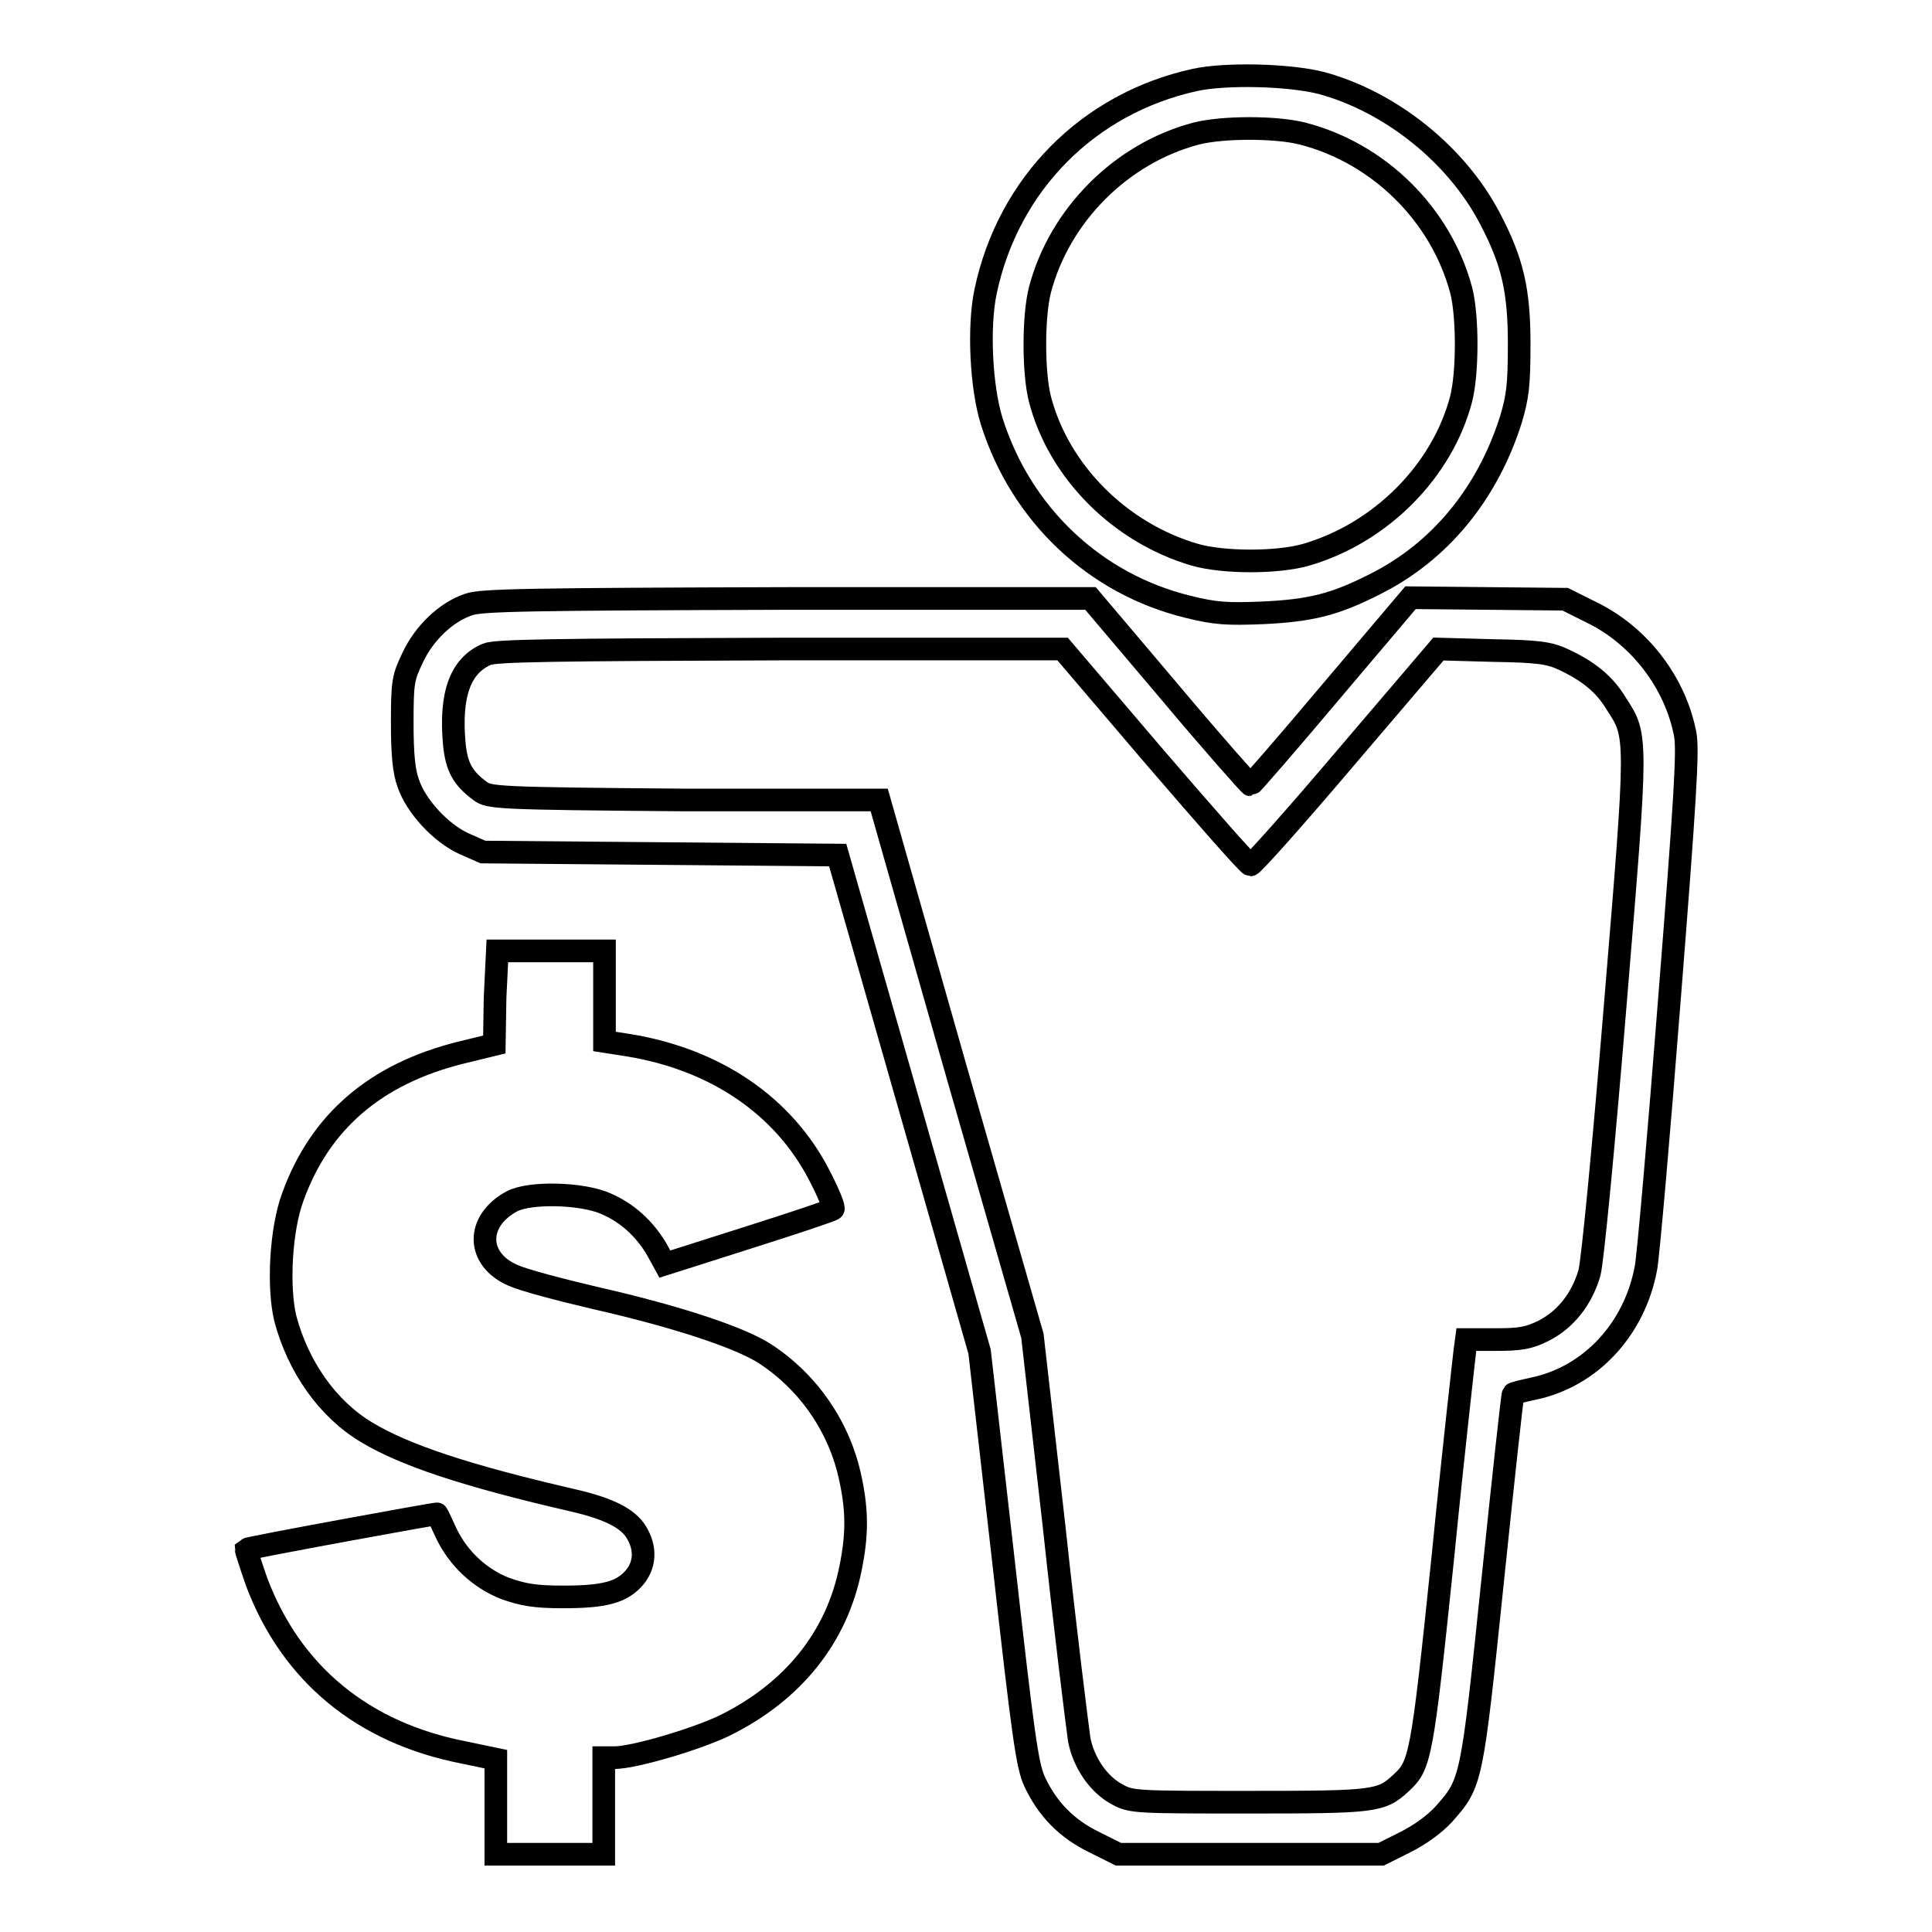
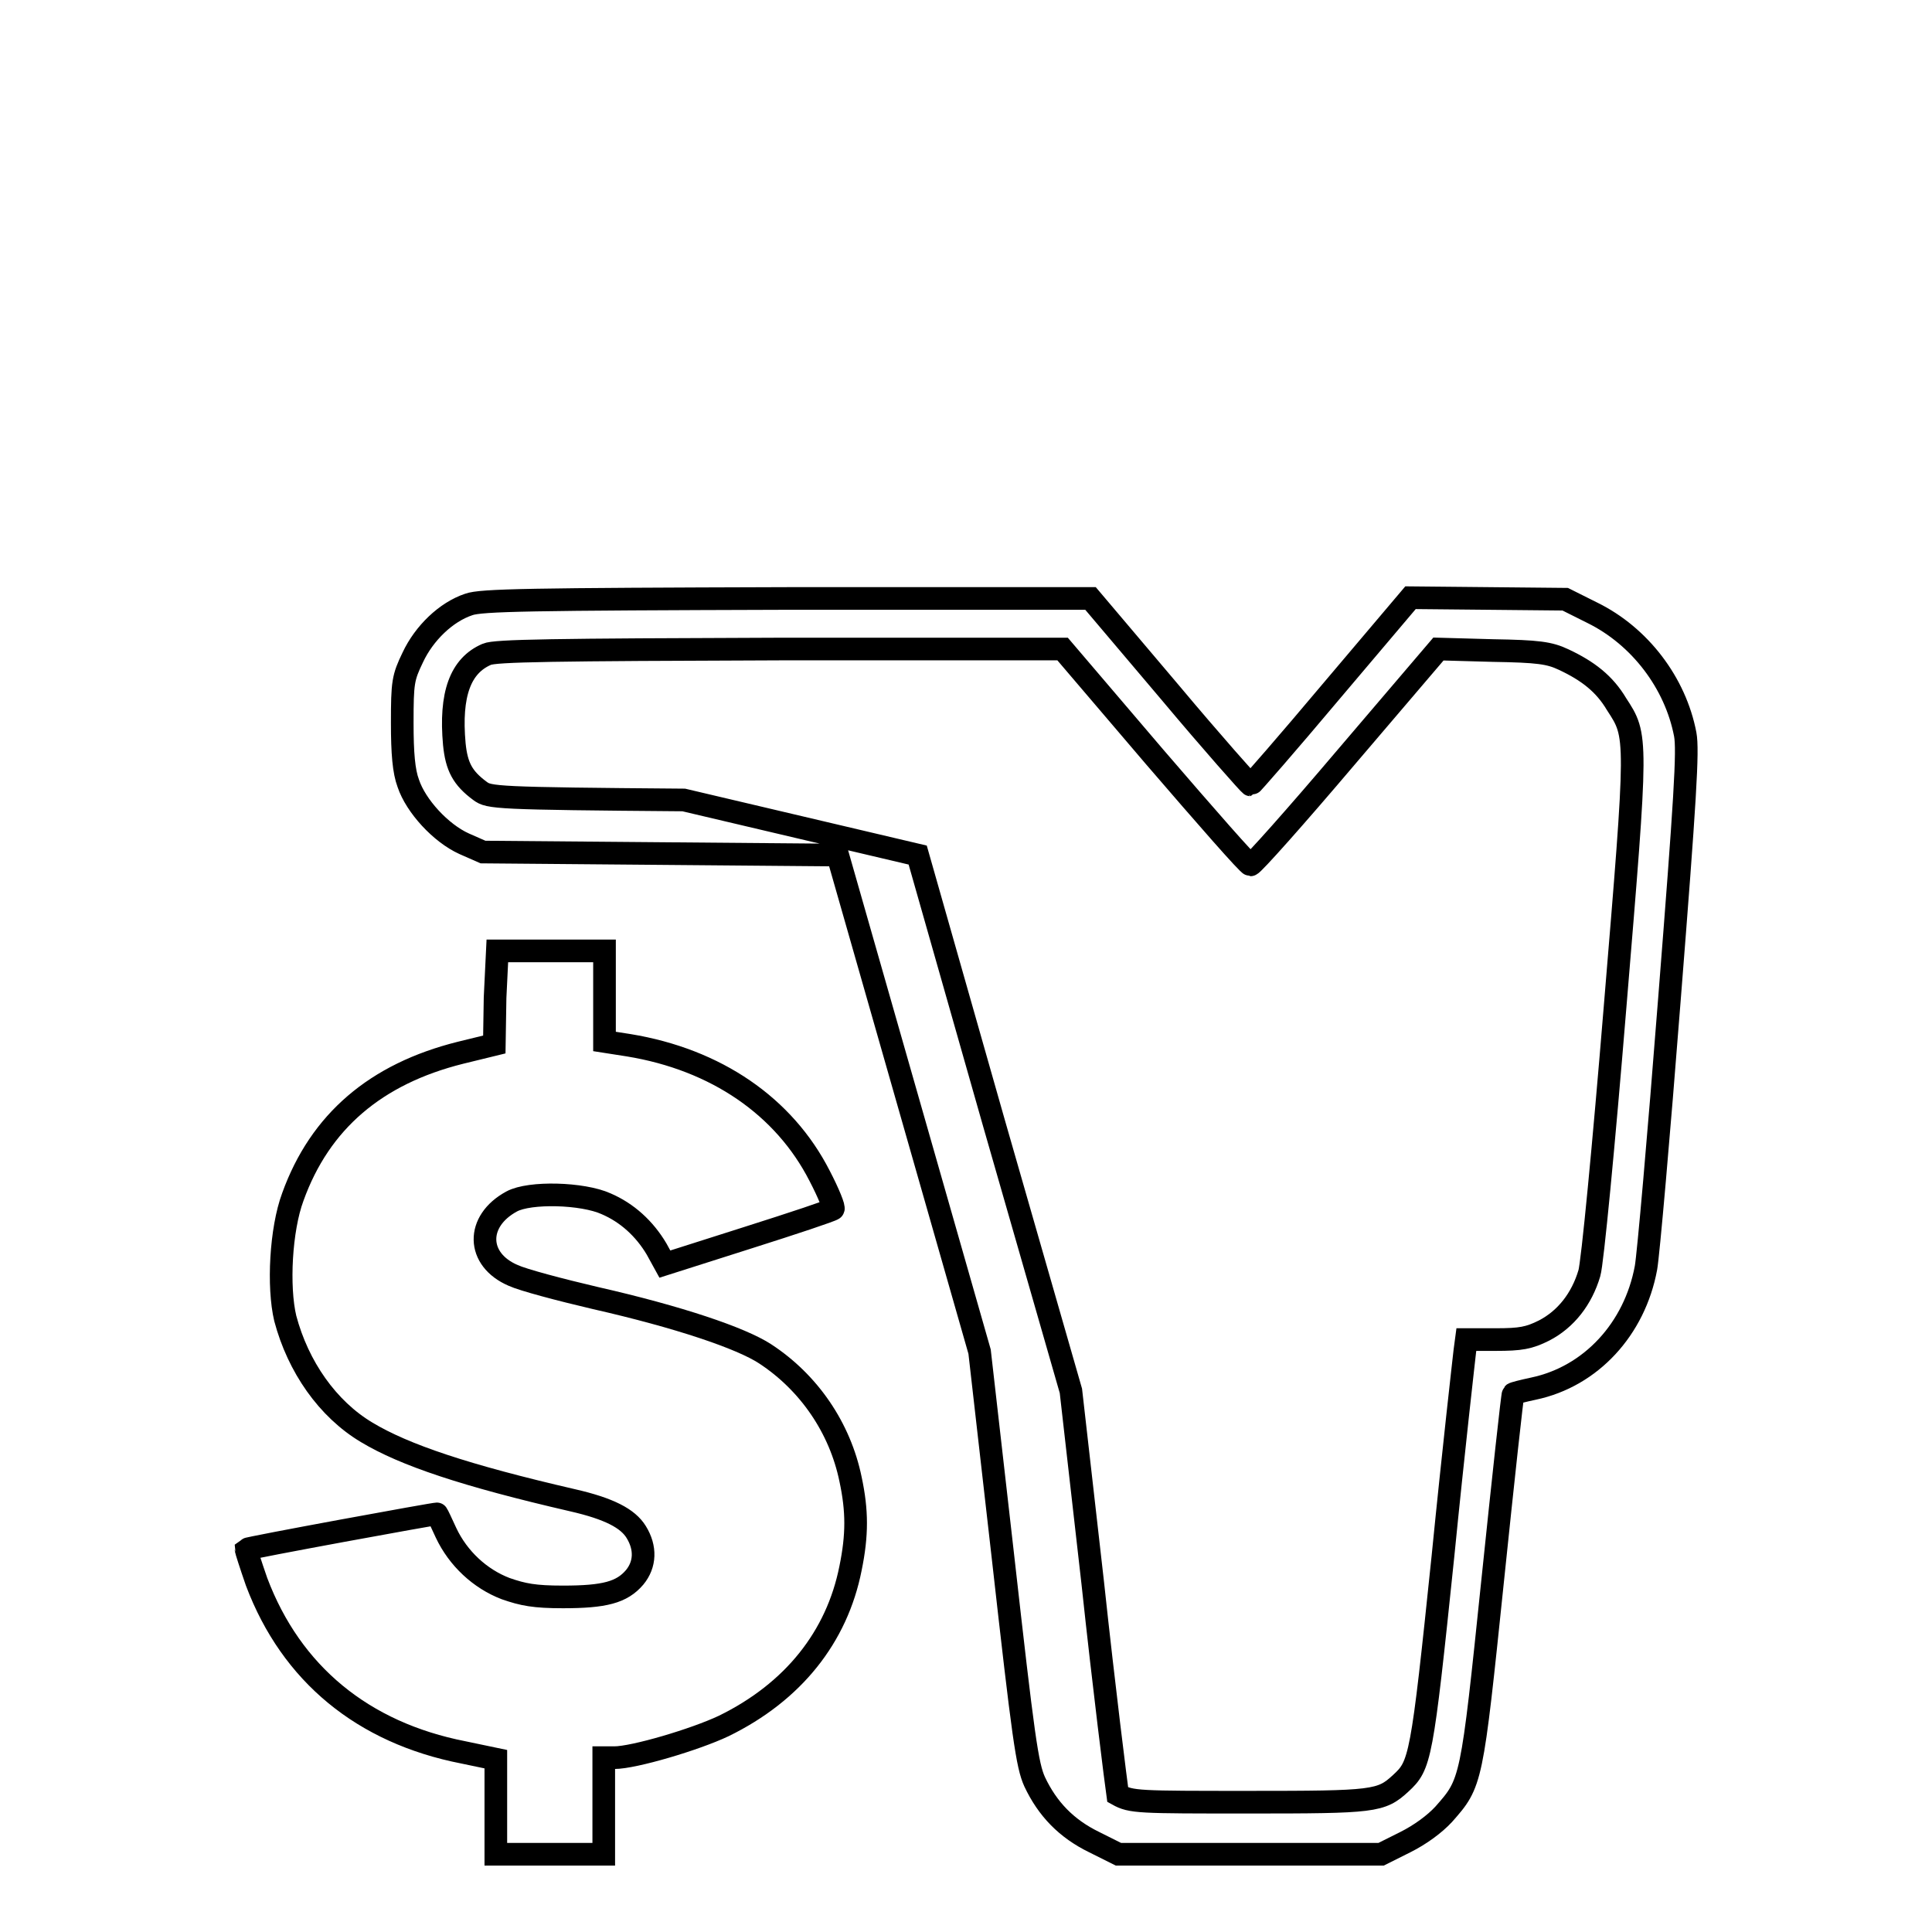
<svg xmlns="http://www.w3.org/2000/svg" version="1.1" x="0px" y="0px" viewBox="0 0 256 256" enable-background="new 0 0 256 256" xml:space="preserve">
  <g>
    <g>
      <g>
-         <path stroke-width="3" fill-opacity="0" stroke="#000000" d="M158.3,10.6c-14.1,3.1-24.7,13.8-27.7,28c-1,4.7-0.6,12.7,0.8,17.2c3.9,12.4,13.7,21.6,26,24.6c3.6,0.9,5.2,1,10,0.8c6.3-0.3,9.5-1.1,14.8-3.8c8.6-4.3,14.9-12,18-21.8c0.9-3,1.1-4.6,1.1-10c0-7.2-0.9-11-3.9-16.7c-4.4-8.4-13.1-15.4-22.3-17.9C170.8,9.9,162.4,9.7,158.3,10.6z M172.6,17.7c10.1,2.6,18.3,10.7,21,20.7c0.9,3.4,0.9,11,0,14.5c-2.5,9.5-10.6,17.7-20.5,20.6c-3.8,1.1-11,1.1-14.8,0c-9.9-2.9-18-11-20.5-20.6c-0.9-3.5-0.9-11,0-14.5c2.6-9.9,10.8-18.1,20.7-20.7C162,16.8,169.1,16.8,172.6,17.7z" />
-         <path stroke-width="3" fill-opacity="0" stroke="#000000" d="M62.1,80.1c-3,1-5.9,3.8-7.4,7c-1.3,2.7-1.4,3.3-1.4,8.7c0,4,0.2,6.4,0.8,8c1,3,4.3,6.6,7.4,8l2.5,1.1l23.5,0.2l23.5,0.2l9.4,32.9l9.4,32.9l3.1,27.2c2.7,24,3.2,27.6,4.2,29.8c1.7,3.6,4.2,6.2,7.9,8l3.2,1.6h17.4h17.4l3.2-1.6c2-1,3.9-2.4,5.1-3.7c3.7-4.2,3.7-4.1,6.5-31.1c1.4-13.5,2.6-24.5,2.7-24.6c0.1-0.1,1.3-0.4,2.7-0.7c7.6-1.6,13.4-7.9,14.9-16c0.3-1.6,1.7-17.5,3.1-35.5c2.1-26.6,2.5-33.1,2.1-35.2c-1.3-6.8-6-13-12.3-16.1l-3.6-1.8l-10.2-0.1l-10.3-0.1l-10.5,12.4c-5.8,6.9-10.6,12.4-10.7,12.4s-5-5.5-10.7-12.3l-10.5-12.4l-40.2,0C70.3,79.4,63.7,79.5,62.1,80.1z M153,100.3c6.8,7.9,12.4,14.3,12.7,14.3s6-6.4,12.7-14.3l12.2-14.3l7.2,0.2c6,0.1,7.5,0.3,9.4,1.2c3.2,1.5,5.4,3.2,7,5.9c2.8,4.3,2.8,4-0.2,40.2c-1.5,18.3-3,33.9-3.4,35.2c-1,3.4-3.1,6.1-6,7.6c-2,1-3.1,1.2-6.4,1.2h-3.9l-0.2,1.5c-0.1,0.9-1.5,13.1-2.9,27.2c-2.8,27-3,27.7-5.6,30.1c-2.6,2.4-3.5,2.5-20.1,2.5c-14.7,0-15.6,0-17.4-1c-2.5-1.3-4.5-4.2-5.1-7.3c-0.2-1.4-1.8-14-3.3-28l-2.9-25.5l-10.2-35.5l-10.1-35.5L90.6,106c-25-0.2-25.8-0.3-27-1.2c-2.3-1.7-3.1-3.2-3.4-6.2C59.6,92,61,88.2,64.5,86.7c1.1-0.5,8.8-0.6,38.9-0.7h37.4L153,100.3z" />
+         <path stroke-width="3" fill-opacity="0" stroke="#000000" d="M62.1,80.1c-3,1-5.9,3.8-7.4,7c-1.3,2.7-1.4,3.3-1.4,8.7c0,4,0.2,6.4,0.8,8c1,3,4.3,6.6,7.4,8l2.5,1.1l23.5,0.2l23.5,0.2l9.4,32.9l9.4,32.9l3.1,27.2c2.7,24,3.2,27.6,4.2,29.8c1.7,3.6,4.2,6.2,7.9,8l3.2,1.6h17.4h17.4l3.2-1.6c2-1,3.9-2.4,5.1-3.7c3.7-4.2,3.7-4.1,6.5-31.1c1.4-13.5,2.6-24.5,2.7-24.6c0.1-0.1,1.3-0.4,2.7-0.7c7.6-1.6,13.4-7.9,14.9-16c0.3-1.6,1.7-17.5,3.1-35.5c2.1-26.6,2.5-33.1,2.1-35.2c-1.3-6.8-6-13-12.3-16.1l-3.6-1.8l-10.2-0.1l-10.3-0.1l-10.5,12.4c-5.8,6.9-10.6,12.4-10.7,12.4s-5-5.5-10.7-12.3l-10.5-12.4l-40.2,0C70.3,79.4,63.7,79.5,62.1,80.1z M153,100.3c6.8,7.9,12.4,14.3,12.7,14.3s6-6.4,12.7-14.3l12.2-14.3l7.2,0.2c6,0.1,7.5,0.3,9.4,1.2c3.2,1.5,5.4,3.2,7,5.9c2.8,4.3,2.8,4-0.2,40.2c-1.5,18.3-3,33.9-3.4,35.2c-1,3.4-3.1,6.1-6,7.6c-2,1-3.1,1.2-6.4,1.2h-3.9l-0.2,1.5c-0.1,0.9-1.5,13.1-2.9,27.2c-2.8,27-3,27.7-5.6,30.1c-2.6,2.4-3.5,2.5-20.1,2.5c-14.7,0-15.6,0-17.4-1c-0.2-1.4-1.8-14-3.3-28l-2.9-25.5l-10.2-35.5l-10.1-35.5L90.6,106c-25-0.2-25.8-0.3-27-1.2c-2.3-1.7-3.1-3.2-3.4-6.2C59.6,92,61,88.2,64.5,86.7c1.1-0.5,8.8-0.6,38.9-0.7h37.4L153,100.3z" />
        <path stroke-width="3" fill-opacity="0" stroke="#000000" d="M65.6,132.2l-0.1,6.2l-4.5,1.1c-11.2,2.8-18.6,9.1-22.2,19.1c-1.6,4.3-2,11.9-1,16.1c1.7,6.4,5.6,12,10.8,15.1c5,3,13,5.7,27.3,9c4.8,1.1,7.3,2.4,8.4,4.2c1.3,2.1,1.2,4.3-0.2,6c-1.7,2-4,2.6-9.5,2.6c-3.8,0-5.3-0.3-7.6-1.1c-3.4-1.3-6.3-4-7.9-7.4c-0.6-1.3-1.1-2.4-1.2-2.5c0-0.1-25.1,4.5-25.3,4.7c0,0.1,0.6,2,1.4,4.3c4.6,12.2,14.1,20,27.4,22.6l4.3,0.9v6.3v6.3h7.1H80v-6.4v-6.4h1.4c2.6,0,10.7-2.4,14.5-4.2c9.2-4.5,15-11.8,16.8-20.9c0.9-4.4,0.9-7.6,0-11.8c-1.4-6.8-5.5-12.8-11.3-16.6c-3.2-2.1-11.5-4.9-22.5-7.4c-4.7-1.1-9.6-2.4-10.9-3c-4.9-2.1-5-7.2-0.2-9.8c2.4-1.3,9.4-1.1,12.5,0.3c2.8,1.2,5.1,3.3,6.7,6l1.1,2l11-3.5c6-1.9,11.1-3.6,11.3-3.8c0.2-0.1-0.6-2.1-1.8-4.4c-4.7-9.2-13.7-15.4-25.3-17.3l-3.2-0.5v-6.1V126h-7.1h-7.1L65.6,132.2z" />
      </g>
    </g>
  </g>
</svg>